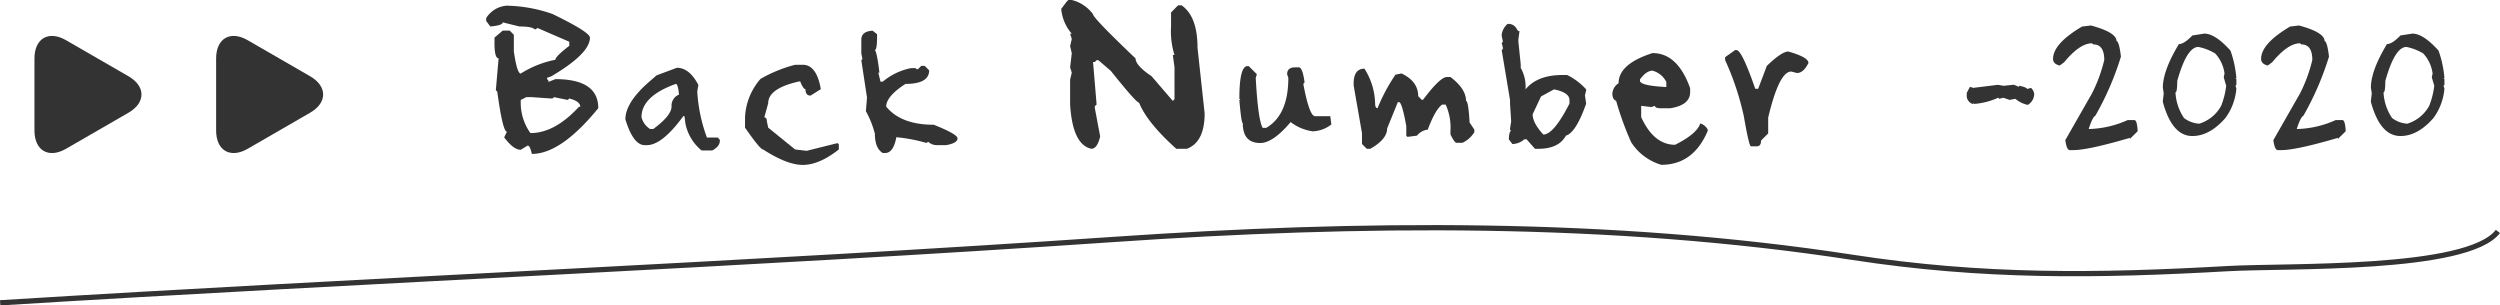
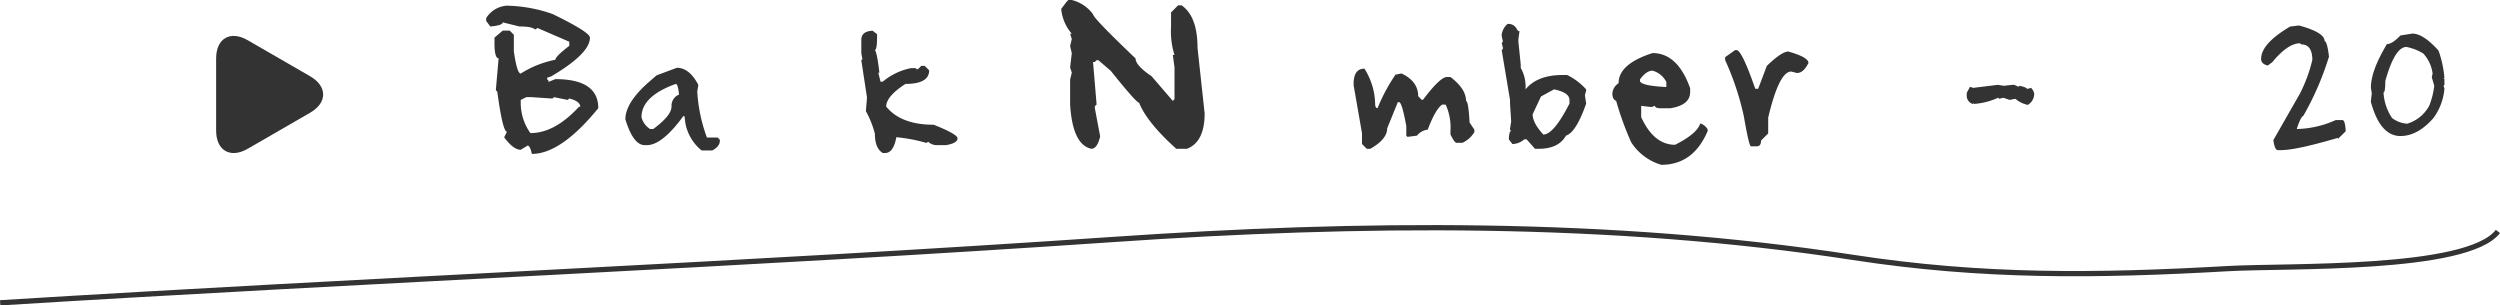
<svg xmlns="http://www.w3.org/2000/svg" width="475.865" height="58.138" viewBox="0 0 475.865 58.138">
  <g id="bn2020" transform="translate(-1183.88 -2537.03)">
    <g id="グループ_90" data-name="グループ 90">
      <g id="グループ_89" data-name="グループ 89">
        <path id="パス_495" data-name="パス 495" d="M1280.374,2538.111a27.77,27.77,0,0,1,8.684,1.588q7.116,3.457,7.116,4.49,0,3.031-7.369,7.375l-.785.272v.256l.254.253v.275l1.313-.528q8.173,0,8.175,5.528-7.095,8.706-12.644,8.707c-.24-1.062-.507-1.59-.8-1.59l-1.315.8q-1.4,0-3.156-2.372l.531-1.061q-.807,0-1.844-7.645l-.275-.256.531-6.078q-.786,0-.785-2.9v-1.038l1.567-1.334h1.334l.784.806v3.156q.613,4.215,1.313,4.216a19.254,19.254,0,0,1,6.588-2.626q0-.616,2.647-2.649v-.784l-6.079-2.626-.253.253h-.254q-.573-.53-2.9-.528l-3.177-.784q0,.57-2.372.784l-.785-1.059v-.531A5.006,5.006,0,0,1,1280.374,2538.111Zm2.625,17.943v.526a9.9,9.9,0,0,0,1.844,5.784q4.636,0,9.234-5h.256q0-1.058-2.1-1.587l-.275.277-2.626-.531-.275.254h-.253l-3.687-.254h-1.06Z" fill="#333" />
        <path id="パス_496" data-name="パス 496" d="M1312.724,2549.93q2.37,0,4.086,3.264l-.21,1.227a30.193,30.193,0,0,0,1.841,8.792h2.056l.4.421v.192c0,.722-.481,1.334-1.439,1.843h-2.033a8.836,8.836,0,0,1-3.073-5.1l-.191-1.439h-.213q-4.024,5.526-6.946,5.528h-.4q-2.181,0-3.683-4.916,0-3.114,4.3-6.947l1.631-1.418Zm-6.736,9.405a3.679,3.679,0,0,0,1.63,2.248h.615q3.476-2.565,3.474-4.3a2.266,2.266,0,0,1,1.418-2.245q-.189-2.034-.614-2.033Q1305.986,2555.352,1305.988,2559.335Z" fill="#333" />
-         <path id="パス_497" data-name="パス 497" d="M1335.229,2549.359h1.461q2.627,0,3.432,4.639l-1.949,1.229c-.651,0-.976-.411-.976-1.229q-.423,0-.994-1.461h-.232q-5.868,1.313-5.868,4.151l-.742,2.69c.326,0,.488.248.488.741l.254,1.208,5.126,4.151,2.2.256,5.868-1.464.253.234v.974q-3.749,2.944-6.863,2.943-2.983,0-7.561-2.943-.552,0-3.433-4.151v-1.949a11.881,11.881,0,0,1,2.946-7.329A26.266,26.266,0,0,1,1335.229,2549.359Z" fill="#333" />
        <path id="パス_498" data-name="パス 498" d="M1349.98,2542.879l.847.655v.423q0,2.586-.423,2.585.423.487.868,4.321h-.211l.421,1.714h.426a11.911,11.911,0,0,1,5.4-2.582h.849l.213.21h.232l.636-.636h.657l.847.849q0,2.586-4.512,2.585-3.666,2.372-3.666,4.321,2.819,3.453,9.046,3.45,4.53,1.8,4.531,2.588c0,.607-.717,1.037-2.159,1.291h-1.949a2.4,2.4,0,0,1-1.5-.658l-.213.213h-.21a30.228,30.228,0,0,0-5.615-1.059q-.549,3.009-2.137,3.006h-.445q-1.506-.907-1.5-3.664a18.4,18.4,0,0,0-1.715-4.3l.211-2.585-1.081-7.116.213-.213-.213-1.081v-2.582Q1347.819,2542.983,1349.98,2542.879Z" fill="#333" />
        <path id="パス_499" data-name="パス 499" d="M1387.89,2537.03a7.159,7.159,0,0,1,4.046,2.712q0,.7,8.092,8.409,0,1.335,3.051,3.389l4.043,4.7.318-.337v-6.059l-.318-2.353h.318a14.967,14.967,0,0,1-.655-5.4V2539.4l1.335-1.353h.676q3.031,2.115,3.03,8.091l1.353,12.475q0,5.445-3.367,6.736h-2.032q-5.592-5.022-7.076-8.771-.549,0-5.38-6.054l-2.372-2.035h-.337l-.339.337h-.34l.679,8.092-.339.339v.34l1.016,5.4q-.552,2.349-1.674,2.35-3.579-.761-4.046-8.431V2552.2l.318-1.334-.318-1.016.318-2.69-.318-1.356.318-1.356-.318-1h.318a8.325,8.325,0,0,1-2.013-4.723l1.018-1.355.34-.34Z" fill="#333" />
-         <path id="パス_500" data-name="パス 500" d="M1421.57,2549.612l1.547,1.547-.213.677q.423,7.905,1.313,9.532h.679q4.215-2.454,4.213-9.532l-.232-.677c0-.875.514-1.312,1.547-1.312h.677q.722,0,1.1,2.879l-.212.213v.231q1.143,5.976,2.2,5.974h2.9l.21,1.568a6.012,6.012,0,0,1-3.534,1.315,8.943,8.943,0,0,1-4.218-1.759q-3.364,3.981-5.782,3.983-3.324,0-3.324-3.773-.279,0-.657-4.424H1420l-.213-.234q0-6.205,1.547-6.208Z" fill="#333" />
        <path id="パス_501" data-name="パス 501" d="M1443.595,2550.1a12.881,12.881,0,0,1,2.035,6.609q0,.912.466.911a33.111,33.111,0,0,1,3.41-6.377l1.143-.232q3.177,1.5,3.178,4.321l.676.7h.235q3.264-4.34,4.553-4.342h.678q2.967,2.246,2.966,4.555.444,0,.679,4.11l.908,1.354v.469a5.194,5.194,0,0,1-2.267,2.032h-1.143c-.238,0-.621-.531-1.143-1.588v-.679a10.513,10.513,0,0,0-.91-5h-.677q-1.291.91-2.733,4.763a3.037,3.037,0,0,0-2.054,1.145l-1.822.232-.211-.232v-1.822q-.828-4.551-1.377-4.555h-.234l-2.033,5q0,2.055-3.2,3.876h-.679l-.909-.911v-2.054l-1.588-9.086v-.7Q1441.687,2550.1,1443.595,2550.1Z" fill="#333" />
        <path id="パス_502" data-name="パス 502" d="M1470.845,2541.585a1.766,1.766,0,0,1,1.822,1.122l.232.234h.212l-.212,1.588v.445l.445,4.3v.679a7.209,7.209,0,0,1,.91,4.089q2.245-2.733,7.011-2.733h.911a11.731,11.731,0,0,1,3.623,2.733v.21l-.234.911.234,1.59q-1.929,5.507-3.854,6.1-1.378,2.5-5.213,2.5h-.677l-1.59-1.8h-.445a3.458,3.458,0,0,1-2.267.889l-.674-.889q.062-1.59.445-1.591l-.215-.229v-.235l.215-1.355-.215-3.389v-.679l-1.588-9.509.234-.232v-.215l-.234-.909.234-.234-.234-1.122v-.232A3.233,3.233,0,0,1,1470.845,2541.585Zm8.833,12.456-2.477,1.353-1.591,3.391q0,1.632,2.035,3.854,1.967,0,4.976-5.887v-.679Q1482.621,2554.632,1479.678,2554.041Z" fill="#333" />
        <path id="パス_503" data-name="パス 503" d="M1498.434,2547.135q4.785,0,7.159,6.693v.72q0,2.5-3.811,3.094h-1.674c-.806,0-1.21-.158-1.21-.466l-.7.232-1.928-.232v2.14q2.4,5.273,6.461,5.272,4.176-2.1,4.788-4.067a2.344,2.344,0,0,1,1.42,1.186v.234q-2.733,6.461-8.833,6.461a10.248,10.248,0,0,1-5.741-4.3,58.417,58.417,0,0,1-2.86-7.881c-.481-.168-.72-.651-.72-1.44a2.547,2.547,0,0,1,1.186-1.908Q1491.973,2549.19,1498.434,2547.135Zm-2.394,5.022v.232q0,.95,5.02,1.207v-.954a4.122,4.122,0,0,0-2.626-2.159Q1497.247,2550.483,1496.04,2552.157Z" fill="#333" />
        <path id="パス_504" data-name="パス 504" d="M1514.154,2546.564h.275q1.014.039,3.56,7.372h.55l1.65-4.367q2.841-2.729,4.089-2.73,3.834,1.078,3.835,2.18-.954,1.908-2.183,1.909l-1.1-.278q-2.307,0-4.383,8.771v3.008l-1.356,1.353c0,.737-.275,1.1-.827,1.1h-1.1q-.36,0-1.356-5.741a52.572,52.572,0,0,0-3.558-10.675v-.549Z" fill="#333" />
      </g>
    </g>
    <g id="グループ_92" data-name="グループ 92">
      <g id="グループ_91" data-name="グループ 91">
        <path id="パス_505" data-name="パス 505" d="M1564.17,2553.175l1.116.187,1.717-.187h.261l.858.373.129-.186c.847.16,1.335.354,1.473.576h.129l.618-.184a1.948,1.948,0,0,1,.614,1.136,2.446,2.446,0,0,1-1.232,2.106,5.308,5.308,0,0,1-2.348-1.157l-1.119.206-1.1-.392h-.129l-.746.186-.11-.186h-.131a13.16,13.16,0,0,1-4.567,1.157v-.206l-.132.206h-.11a1.645,1.645,0,0,1-1.119-1.736v-.371l.615-1.155.614.206Z" fill="#333" />
-         <path id="パス_506" data-name="パス 506" d="M1581.886,2541.879q4.867,1.32,4.868,2.963c.335.074.612,1.064.837,2.963a55.4,55.4,0,0,1-4.863,11.241c-.388.213-.809,1.056-1.268,2.537h.2a18.993,18.993,0,0,0,7.215-1.7h1.267q.523,0,.634,2.123l-1.49,1.473v-.205q-7.927,2.331-10.794,2.331h-.633c-.4,0-.684-.634-.859-1.9l5.088-8.909a28.546,28.546,0,0,0,2.332-6.356q0-2.964-2.126-2.965l-.206-.206q-2.326,0-5.294,3.6l-.856.633q-1.269-.3-1.267-1.267,0-2.891,5.519-6.15Z" fill="#333" />
-         <path id="パス_507" data-name="パス 507" d="M1603.452,2543.424q2.083,0,4.995,3.245a20.79,20.79,0,0,1,1.119,5.239h-.167l.167.186v1.081l-.167.187.167.54a11,11,0,0,1-2.09,5.591q-3,3.429-6.279,3.429-3.881,0-5.629-6.5v-.168l.168-1.453-.168-1.081q0-3.228,3.056-8.3.987,0,2.573-1.641Zm-5.481,11.186a9.629,9.629,0,0,0,1.621,4.883,5.347,5.347,0,0,0,2.892,1.081,7.088,7.088,0,0,0,4.194-3.429,15.193,15.193,0,0,0,.949-3.783l-.467-1.621.149-.727a6.915,6.915,0,0,0-1.77-3.8,9.843,9.843,0,0,0-3.206-1.248q-2.22,0-4.025,6.487C1598.308,2553.888,1598.194,2554.61,1597.971,2554.61Z" fill="#333" />
        <path id="パス_508" data-name="パス 508" d="M1621.488,2541.879q4.867,1.32,4.869,2.963c.335.074.612,1.064.837,2.963a55.4,55.4,0,0,1-4.864,11.241c-.387.213-.808,1.056-1.267,2.537h.2a18.984,18.984,0,0,0,7.214-1.7h1.267q.525,0,.634,2.123l-1.49,1.473v-.205q-7.926,2.331-10.793,2.331h-.634q-.6,0-.858-1.9l5.088-8.909a28.543,28.543,0,0,0,2.331-6.356q0-2.964-2.125-2.965l-.206-.206q-2.328,0-5.294,3.6l-.856.633q-1.269-.3-1.267-1.267,0-2.891,5.519-6.15Z" fill="#333" />
        <path id="パス_509" data-name="パス 509" d="M1643.057,2543.424q2.084,0,4.992,3.245a20.548,20.548,0,0,1,1.12,5.239H1649l.168.186v1.081l-.168.187.168.54a11,11,0,0,1-2.088,5.591q-3,3.429-6.281,3.429-3.878,0-5.629-6.5v-.168l.167-1.453-.167-1.081q0-3.228,3.056-8.3.99,0,2.573-1.641Zm-5.481,11.186a9.589,9.589,0,0,0,1.621,4.883,5.338,5.338,0,0,0,2.889,1.081,7.08,7.08,0,0,0,4.194-3.429,15.11,15.11,0,0,0,.952-3.783l-.469-1.621.151-.727a6.918,6.918,0,0,0-1.772-3.8,9.84,9.84,0,0,0-3.2-1.248q-2.22,0-4.027,6.487C1637.911,2553.888,1637.8,2554.61,1637.576,2554.61Z" fill="#333" />
      </g>
    </g>
    <g id="グループ_93" data-name="グループ 93">
-       <path id="パス_510" data-name="パス 510" d="M1208.332,2551.545c3.307,1.91,3.307,5.033,0,6.941l-11.881,6.863c-3.307,1.908-6.012.347-6.012-3.472v-13.723c0-3.819,2.705-5.38,6.012-3.47Z" fill="#333" />
-     </g>
+       </g>
    <g id="グループ_94" data-name="グループ 94">
      <path id="パス_511" data-name="パス 511" d="M1242.911,2551.545c3.307,1.91,3.307,5.033,0,6.941l-11.882,6.863c-3.307,1.908-6.011.347-6.011-3.472v-13.723c0-3.819,2.7-5.38,6.011-3.47Z" fill="#333" />
    </g>
    <path id="パス_512" data-name="パス 512" d="M1183.911,2594.669c70.585-4.38,141.5-7.235,212.045-12.068,46.551-3.19,94.42-3.685,140.634,3.424,24.684,3.8,46.358,3.556,71.431,2.131,11.117-.632,45.5.516,51.327-7.071" fill="none" stroke="#333" stroke-miterlimit="10" stroke-width="1" />
  </g>
</svg>